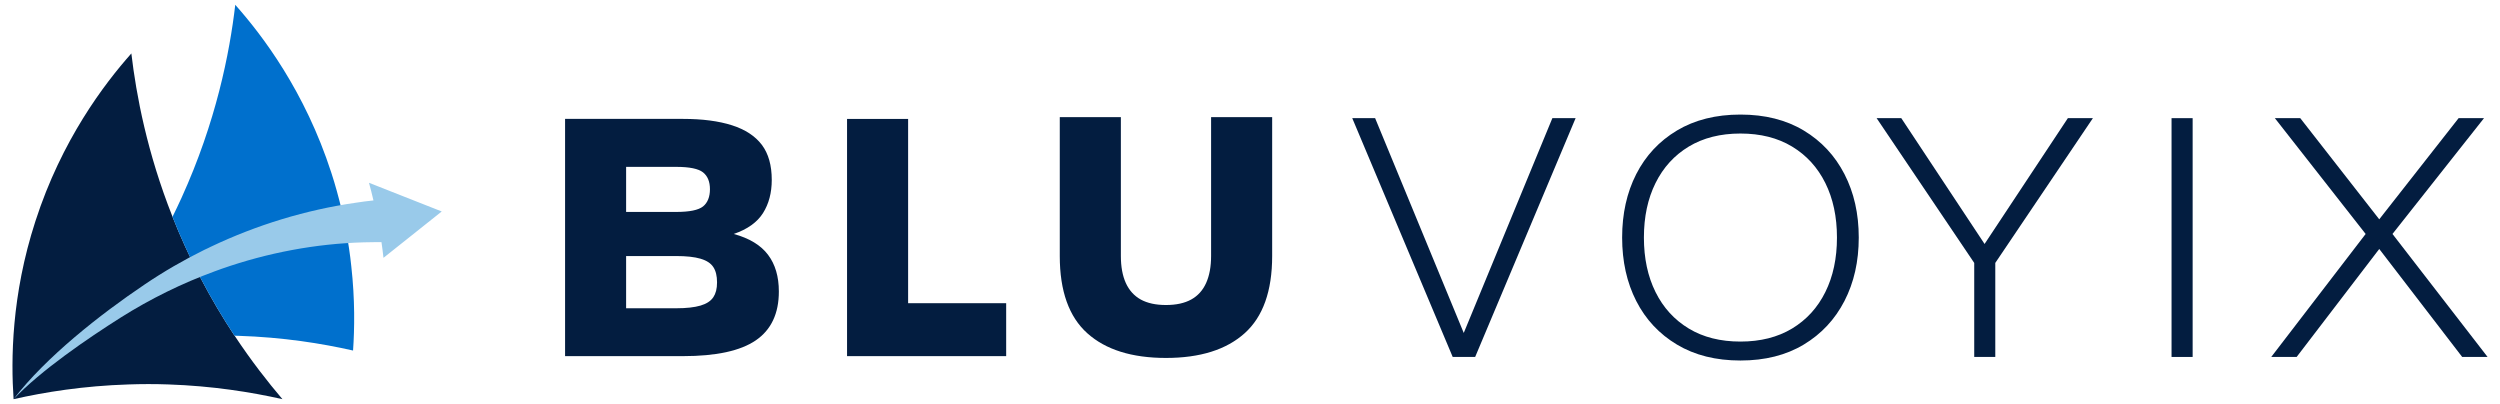
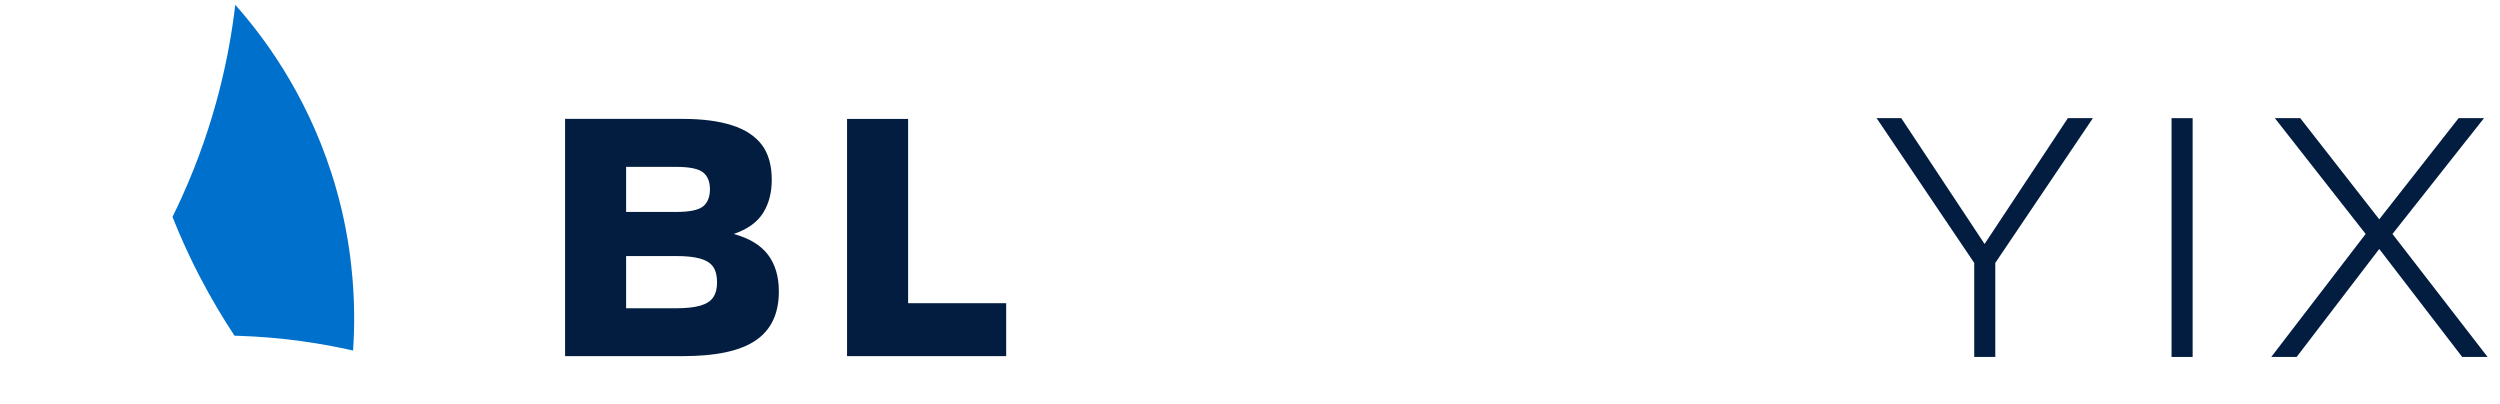
<svg xmlns="http://www.w3.org/2000/svg" id="Layer_1" data-name="Layer 1" viewBox="0 0 884.22 142.88">
  <defs>
    <style>
      .cls-1 {
        fill: #99caea;
      }

      .cls-2 {
        fill: #031d40;
      }

      .cls-3 {
        fill: #0070cd;
      }
    </style>
  </defs>
  <g>
-     <path class="cls-2" d="M82.95,118.72c-4.11-6.21-8.22-13.09-12.16-20.67-1.29-2.45-2.55-4.98-3.77-7.58-.53-1.08-1.05-2.19-1.55-3.32-1.61-3.53-3.11-7.03-4.45-10.48-8.98-22.65-12.82-42.95-14.56-57.77-9.56,10.77-24.65,30.57-33.94,59.35-8.51,26.23-8.66,49-7.71,62.93,11.01-2.5,24.75-4.71,40.63-5.21,4.56-.16,9.3-.18,14.17,0,15.51.53,29.1,2.69,40.29,5.21-5.19-6.08-11.03-13.56-16.93-22.46Z" />
    <path class="cls-3" d="M124.24,94.1c-.21-2.03-.47-4.11-.79-6.24-.66-4.5-1.55-9.22-2.71-14.11-.5-2.03-1.03-4.11-1.61-6.19-.58-2.13-1.24-4.29-1.95-6.48-9.32-28.78-24.38-48.58-33.97-59.38-2,17.12-6.79,41.42-19.01,68.28-1.05,2.29-2.11,4.53-3.19,6.71,1.34,3.45,2.84,6.95,4.45,10.48.5,1.13,1.03,2.24,1.55,3.32,1.21,2.61,2.48,5.13,3.77,7.58,3.95,7.58,8.06,14.46,12.17,20.67.42,0,.87,0,1.29.03,15.88.5,29.62,2.71,40.63,5.21.53-7.61.71-17.88-.63-29.89Z" />
-     <path class="cls-1" d="M156.25,74.78l-11.01,8.77-9.61,7.64c-.18-1.82-.45-3.69-.71-5.56h-1.61c-1.53,0-3.08.03-4.61.08-17.09.47-34.05,3.69-50.19,9.32-.42.13-.82.29-1.24.45-.42.13-.82.29-1.24.45-11.61,4.24-22.78,9.74-33.28,16.35-11.9,7.53-28.19,18.66-37.96,28.9,11.48-14.93,30.69-30.01,46.33-40.54,6.74-4.56,13.82-8.66,21.14-12.27.4-.18.79-.37,1.19-.55.4-.21.79-.4,1.18-.58,16.19-7.69,33.52-13.01,51.35-15.56,2.03-.32,4.06-.58,6.11-.79-.47-2.05-1-4.13-1.58-6.24l12.64,4.98,13.09,5.16Z" />
  </g>
  <path class="cls-2" d="M271.64,90.11c-2.55-3.39-6.59-5.84-12.12-7.36,4.86-1.67,8.3-4.14,10.36-7.41,2.05-3.27,3.08-7.16,3.08-11.69,0-5.19-1.17-9.33-3.51-12.43-2.35-3.1-5.86-5.4-10.55-6.91-4.7-1.5-10.47-2.26-17.34-2.26h-41.7v83.91h41.7c11.73,0,20.31-1.86,25.75-5.58,5.45-3.73,8.16-9.49,8.16-17.27,0-5.28-1.27-9.62-3.83-13ZM221.45,59.02h17.72c4.69,0,7.84.65,9.48,1.94,1.63,1.3,2.45,3.29,2.45,5.97s-.82,4.79-2.45,6.09c-1.63,1.29-4.79,1.94-9.48,1.94h-17.72v-15.95ZM252.29,105.12c-.88,1.34-2.39,2.33-4.52,2.96-2.14.63-5.01.95-8.6.95h-17.72v-18.47h17.72c3.59,0,6.46.31,8.6.94,2.13.63,3.64,1.61,4.52,2.96.89,1.34,1.32,3.14,1.32,5.41s-.44,3.93-1.32,5.27Z" />
  <path class="cls-2" d="M321.19,107.26V42.06h-21.6v83.91h56.28v-18.72h-34.67Z" />
-   <path class="cls-2" d="M428.35,41.43v49.12c0,3.76-.59,6.95-1.76,9.55s-2.93,4.54-5.28,5.84c-2.34,1.29-5.32,1.94-8.92,1.94s-6.57-.65-8.92-1.94c-2.34-1.3-4.1-3.25-5.28-5.84-1.17-2.6-1.75-5.78-1.75-9.55v-49.12h-21.61v49.12c0,12.39,3.25,21.5,9.74,27.32,6.49,5.82,15.77,8.73,27.82,8.73s21.33-2.91,27.82-8.73c6.49-5.81,9.74-14.92,9.74-27.32v-49.12h-21.6Z" />
  <g>
-     <path class="cls-2" d="M513.8,126.24l-35.53-84.46h8.09l31.35,75.98,31.35-75.98h8.22l-35.53,84.46h-7.97Z" />
-     <path class="cls-2" d="M615.57,127.51c-8.68,0-16.16-1.87-22.44-5.63-6.28-3.75-11.08-8.89-14.41-15.42-3.33-6.53-4.99-14.01-4.99-22.44s1.66-15.91,4.99-22.44c3.33-6.53,8.13-11.67,14.41-15.43,6.28-3.75,13.76-5.63,22.44-5.63s16.14,1.88,22.38,5.63c6.24,3.75,11.04,8.89,14.41,15.43,3.37,6.53,5.06,14.01,5.06,22.44s-1.69,15.91-5.06,22.44c-3.37,6.53-8.18,11.68-14.41,15.42-6.24,3.75-13.7,5.63-22.38,5.63ZM615.57,120.81c7.08,0,13.17-1.54,18.27-4.61,5.1-3.08,9.02-7.37,11.76-12.9,2.74-5.52,4.11-11.95,4.11-19.28s-1.37-13.76-4.11-19.28c-2.74-5.52-6.66-9.82-11.76-12.9-5.1-3.08-11.19-4.61-18.27-4.61s-13.17,1.54-18.27,4.61c-5.1,3.08-9.02,7.38-11.76,12.9-2.74,5.52-4.11,11.95-4.11,19.28s1.37,13.76,4.11,19.28c2.74,5.52,6.66,9.82,11.76,12.9,5.1,3.08,11.19,4.61,18.27,4.61Z" />
    <path class="cls-2" d="M698.26,126.24v-33.25l-34.52-51.2h8.72l29.46,44.5,29.46-44.5h8.85l-34.52,51.2v33.25h-7.46Z" />
    <path class="cls-2" d="M768.05,126.24V41.79h7.46v84.46h-7.46Z" />
    <path class="cls-2" d="M803.32,126.24l33.38-43.49-32.11-40.96h8.98l27.94,35.78,28.07-35.78h8.98l-32.37,40.96,33.63,43.49h-8.98l-29.33-38.18-29.21,38.18h-8.98Z" />
  </g>
</svg>